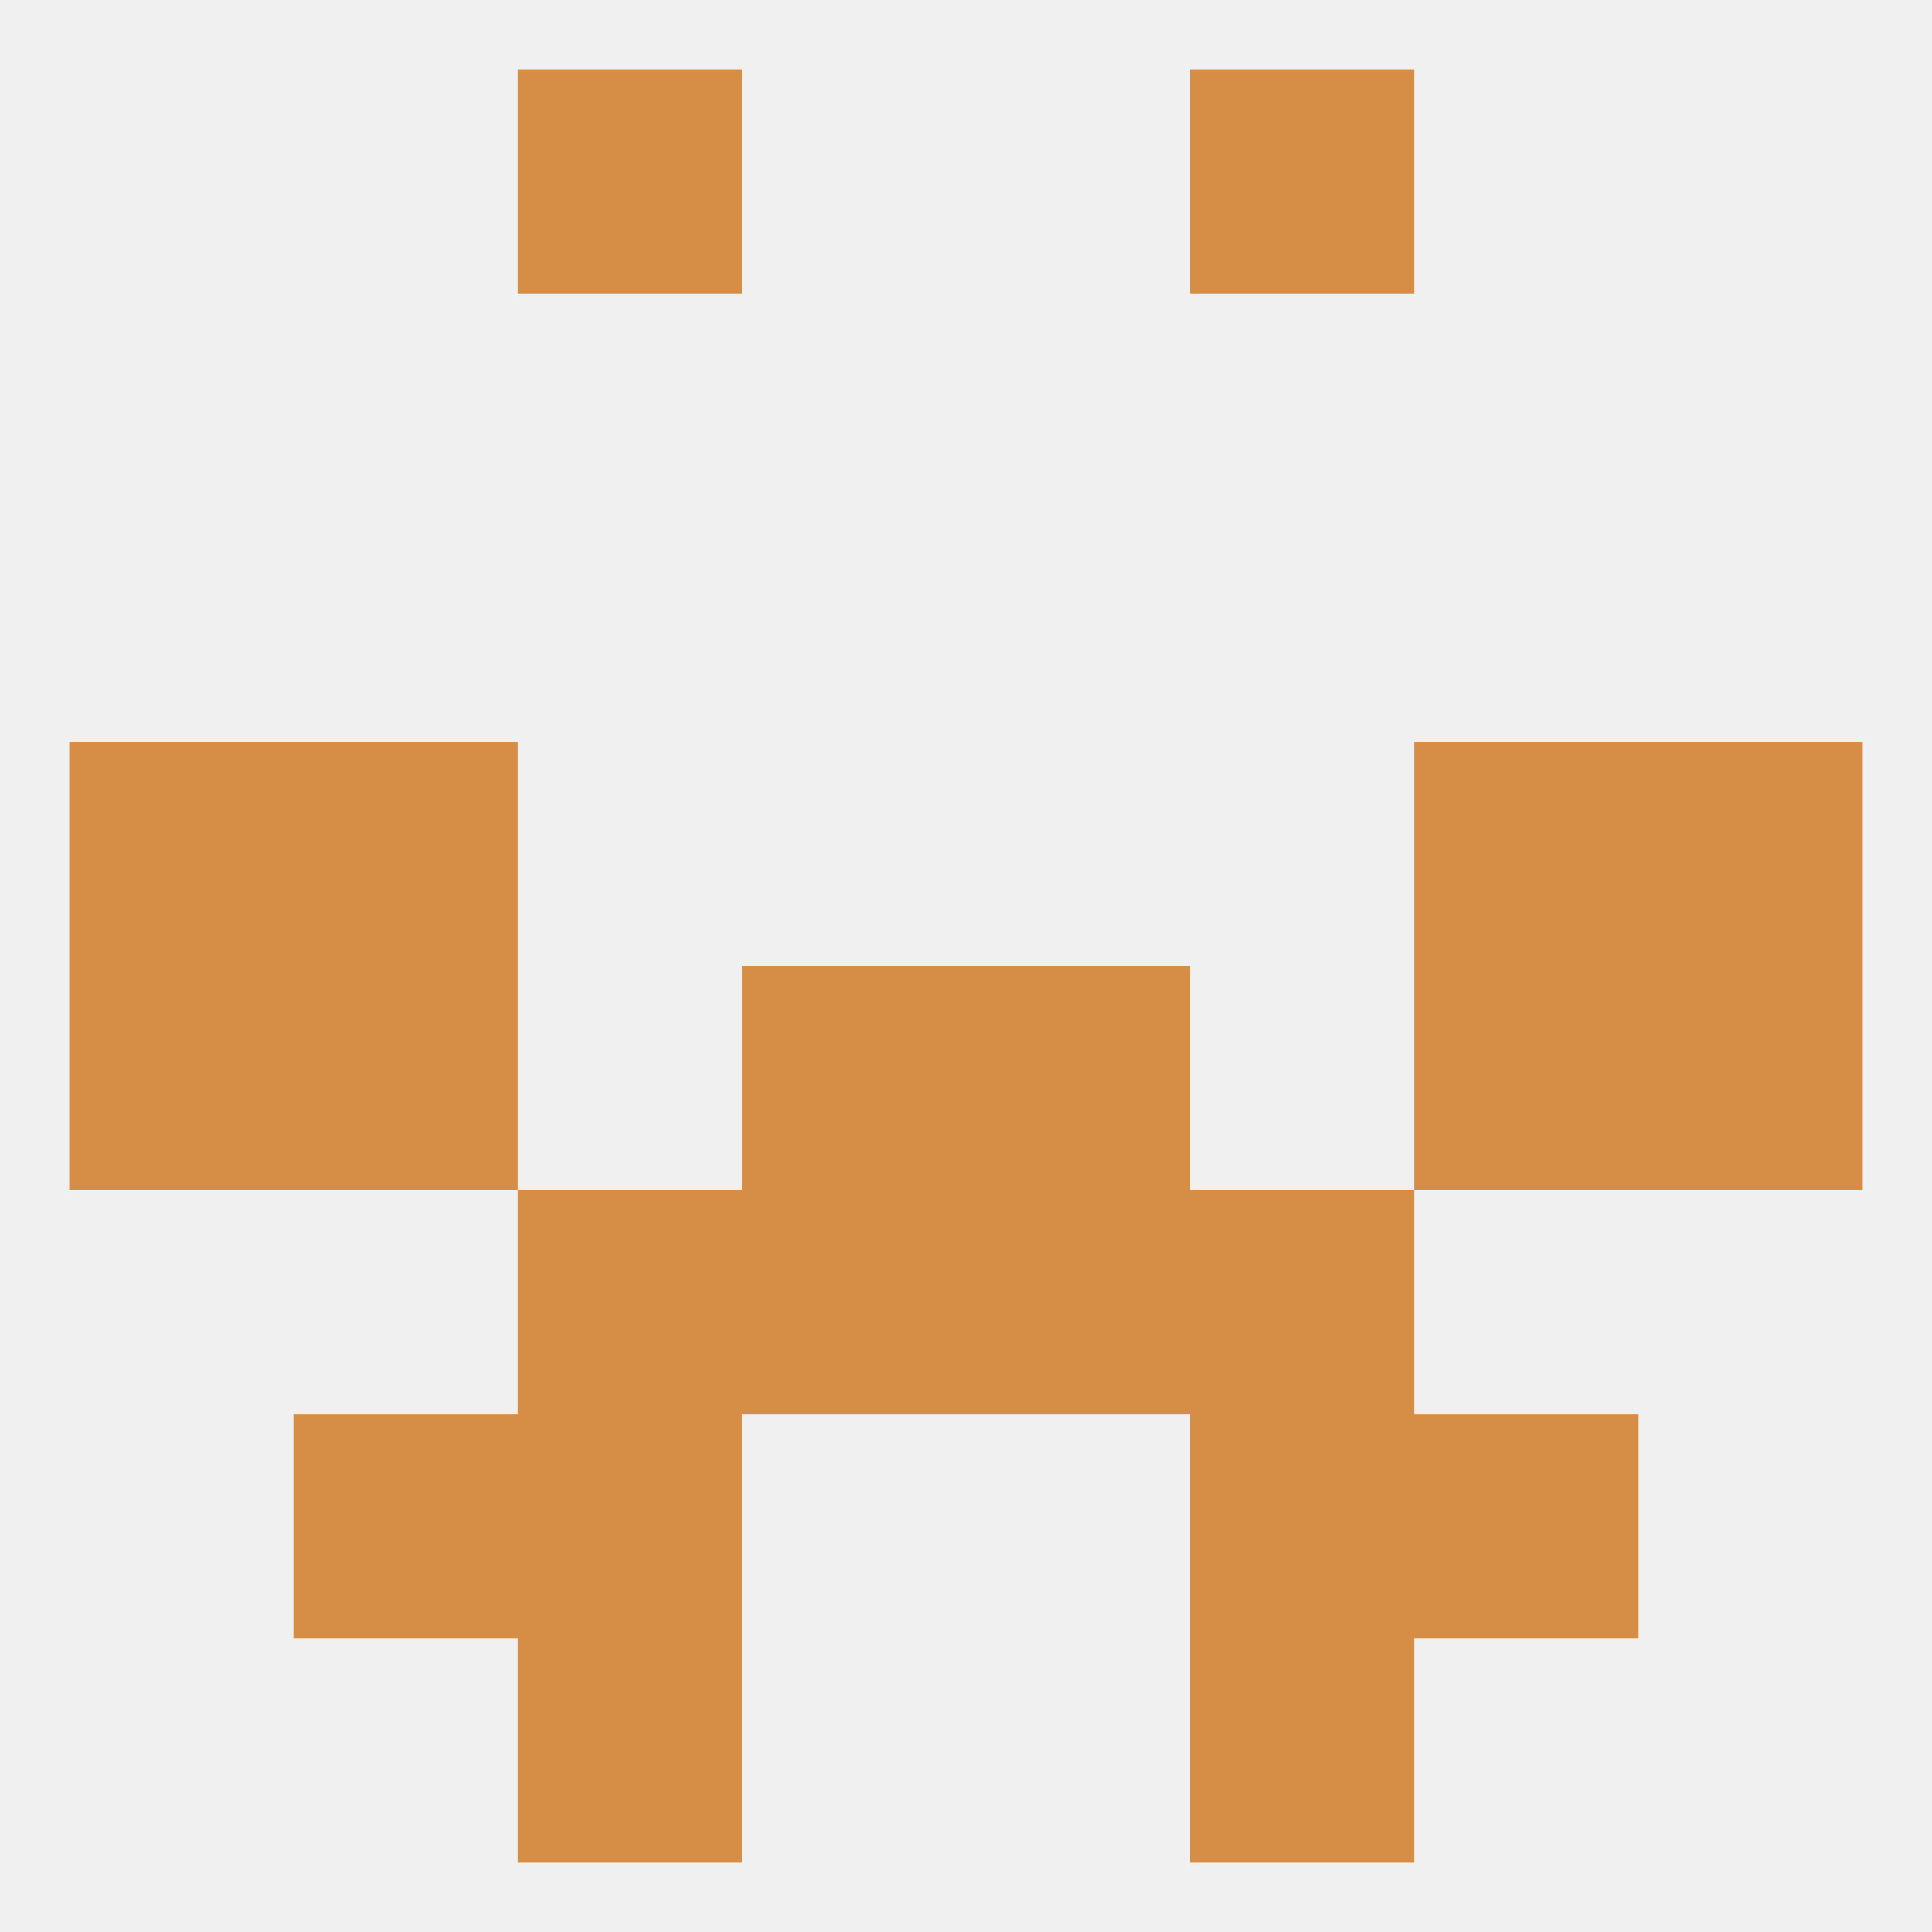
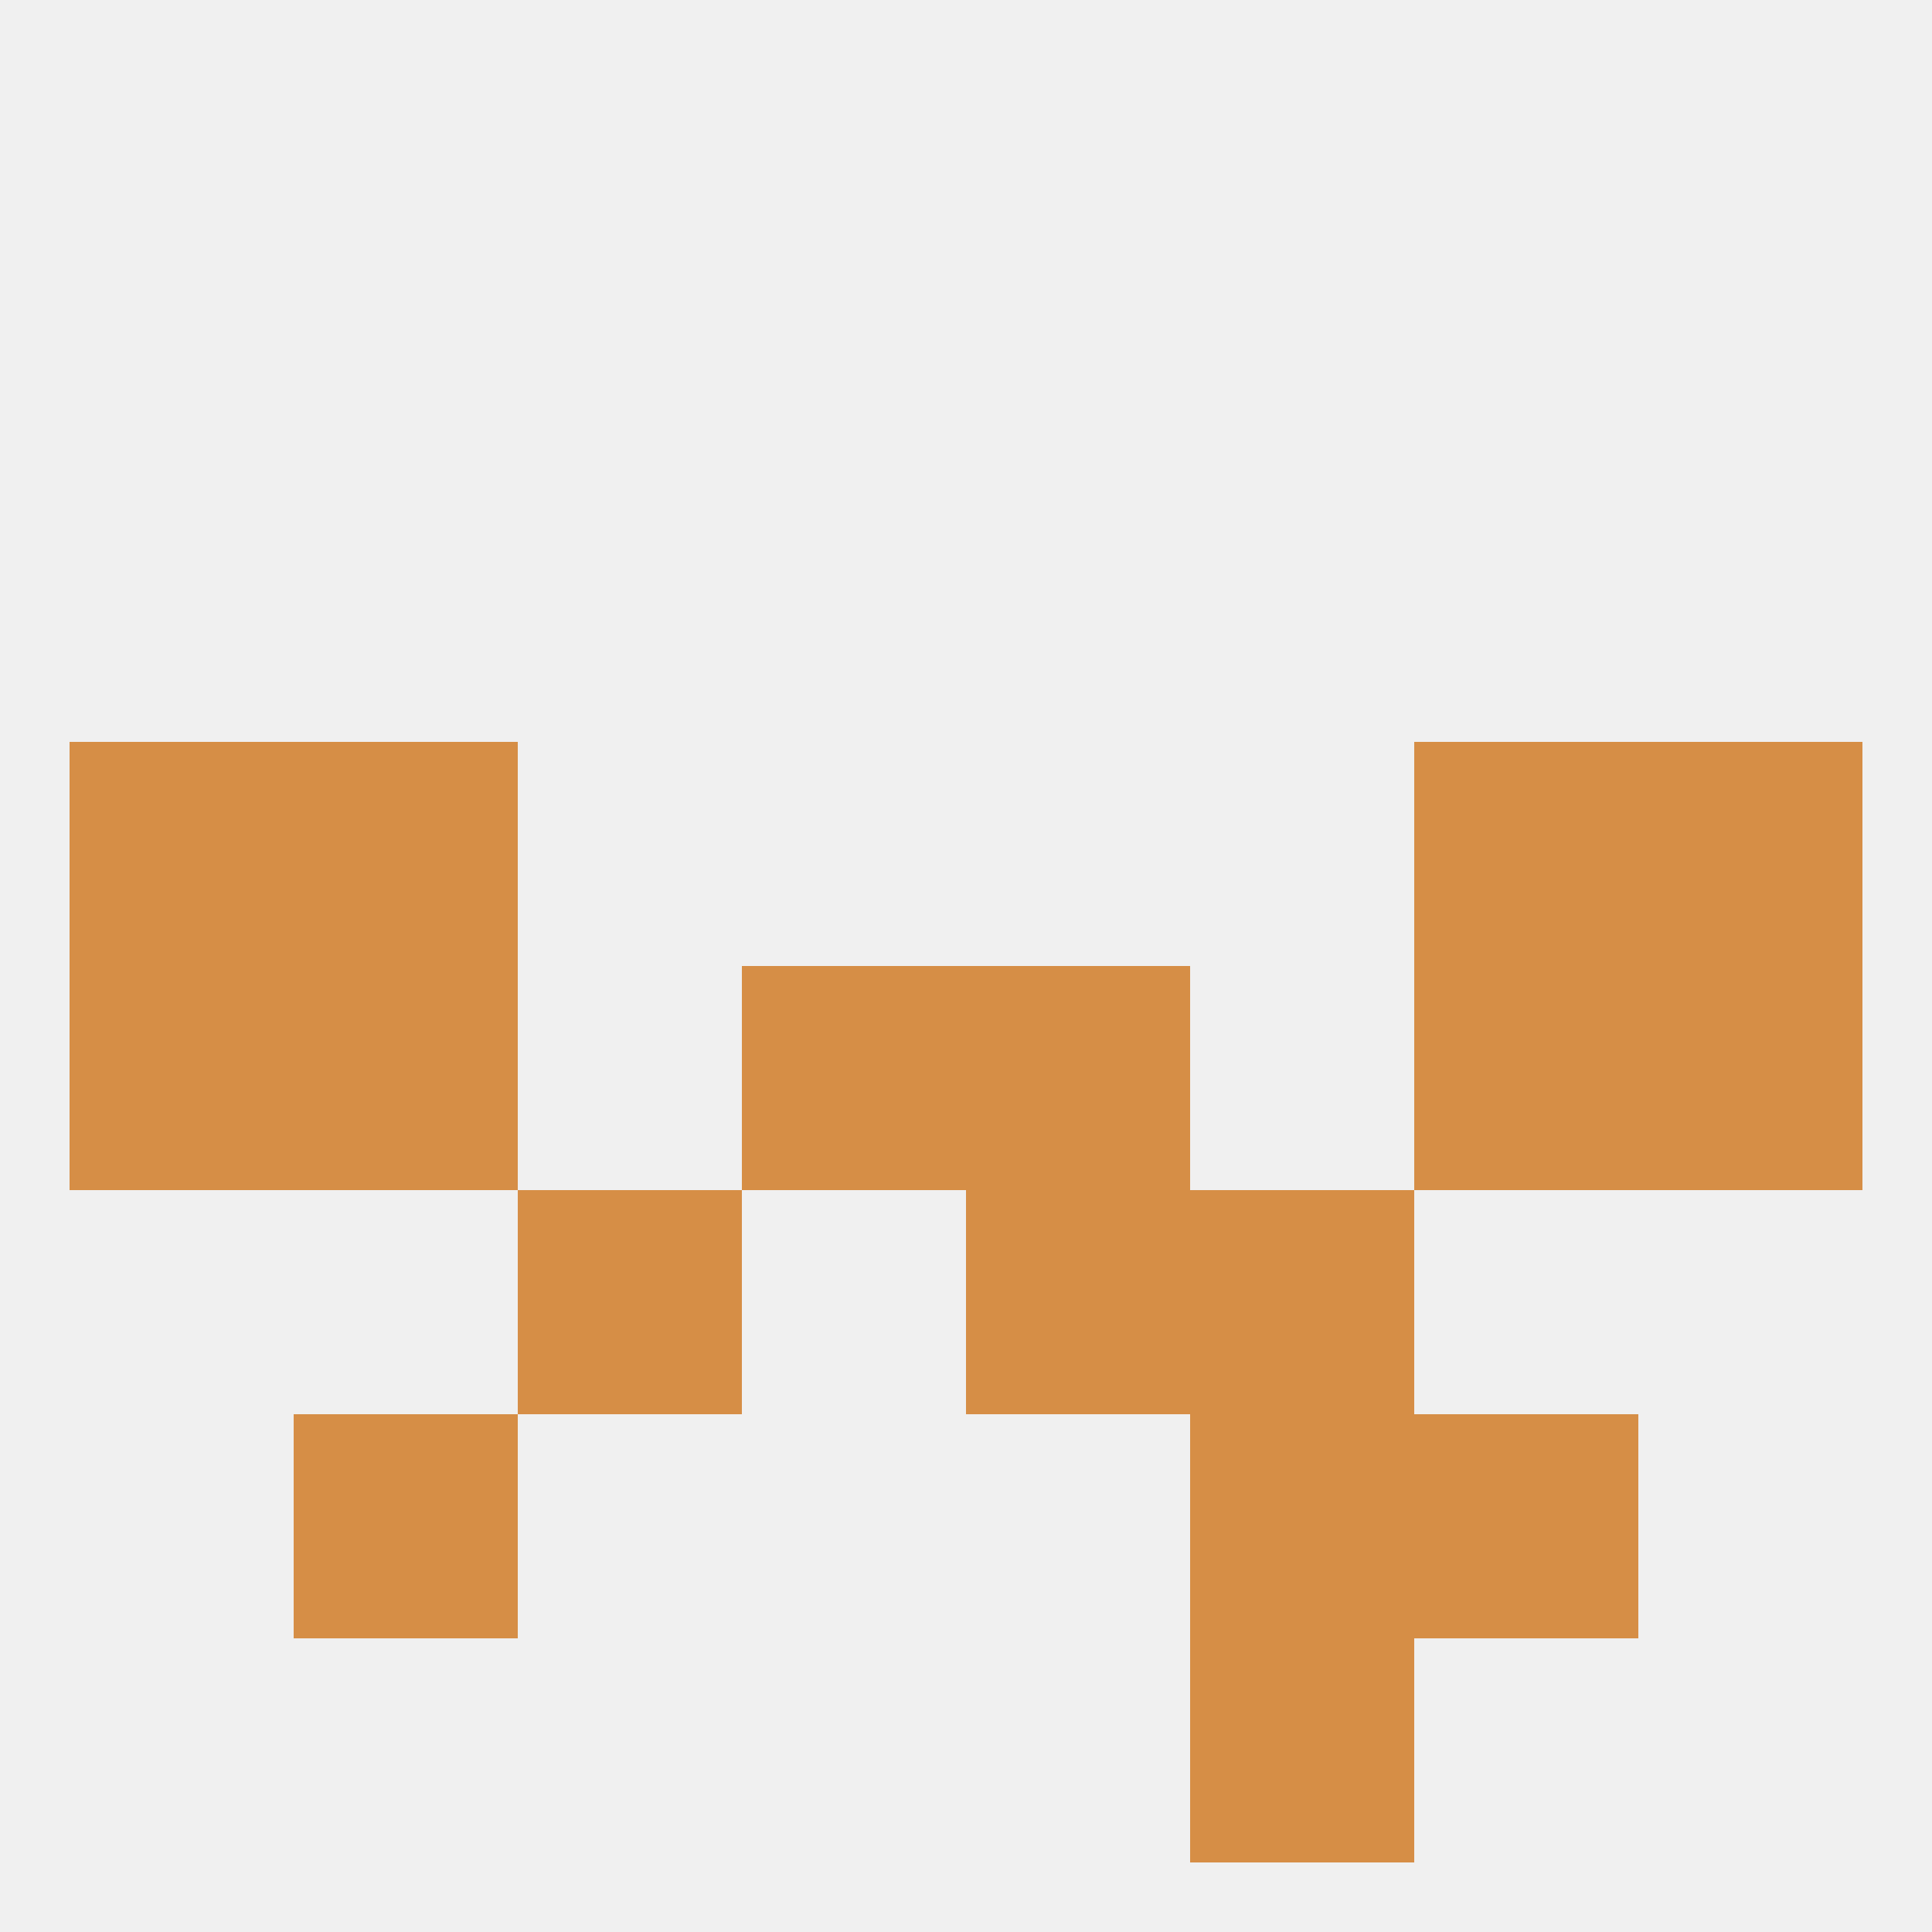
<svg xmlns="http://www.w3.org/2000/svg" version="1.1" baseprofile="full" width="250" height="250" viewBox="0 0 250 250">
  <rect width="100%" height="100%" fill="rgba(240,240,240,255)" />
-   <rect x="67" y="183" width="29" height="29" fill="rgba(214,142,70,255)" />
  <rect x="154" y="183" width="29" height="29" fill="rgba(214,142,70,255)" />
  <rect x="38" y="183" width="29" height="29" fill="rgba(214,142,70,255)" />
  <rect x="183" y="183" width="29" height="29" fill="rgba(214,142,70,255)" />
-   <rect x="67" y="212" width="29" height="29" fill="rgba(214,142,70,255)" />
  <rect x="154" y="212" width="29" height="29" fill="rgba(214,142,70,255)" />
-   <rect x="67" y="9" width="29" height="29" fill="rgba(214,142,70,255)" />
-   <rect x="154" y="9" width="29" height="29" fill="rgba(214,142,70,255)" />
  <rect x="9" y="125" width="29" height="29" fill="rgba(214,142,70,255)" />
  <rect x="212" y="125" width="29" height="29" fill="rgba(214,142,70,255)" />
  <rect x="38" y="125" width="29" height="29" fill="rgba(214,142,70,255)" />
  <rect x="183" y="125" width="29" height="29" fill="rgba(214,142,70,255)" />
  <rect x="96" y="125" width="29" height="29" fill="rgba(214,142,70,255)" />
  <rect x="125" y="125" width="29" height="29" fill="rgba(214,142,70,255)" />
  <rect x="9" y="96" width="29" height="29" fill="rgba(214,142,70,255)" />
  <rect x="212" y="96" width="29" height="29" fill="rgba(214,142,70,255)" />
  <rect x="38" y="96" width="29" height="29" fill="rgba(214,142,70,255)" />
  <rect x="183" y="96" width="29" height="29" fill="rgba(214,142,70,255)" />
-   <rect x="96" y="154" width="29" height="29" fill="rgba(214,142,70,255)" />
  <rect x="125" y="154" width="29" height="29" fill="rgba(214,142,70,255)" />
  <rect x="67" y="154" width="29" height="29" fill="rgba(214,142,70,255)" />
  <rect x="154" y="154" width="29" height="29" fill="rgba(214,142,70,255)" />
</svg>